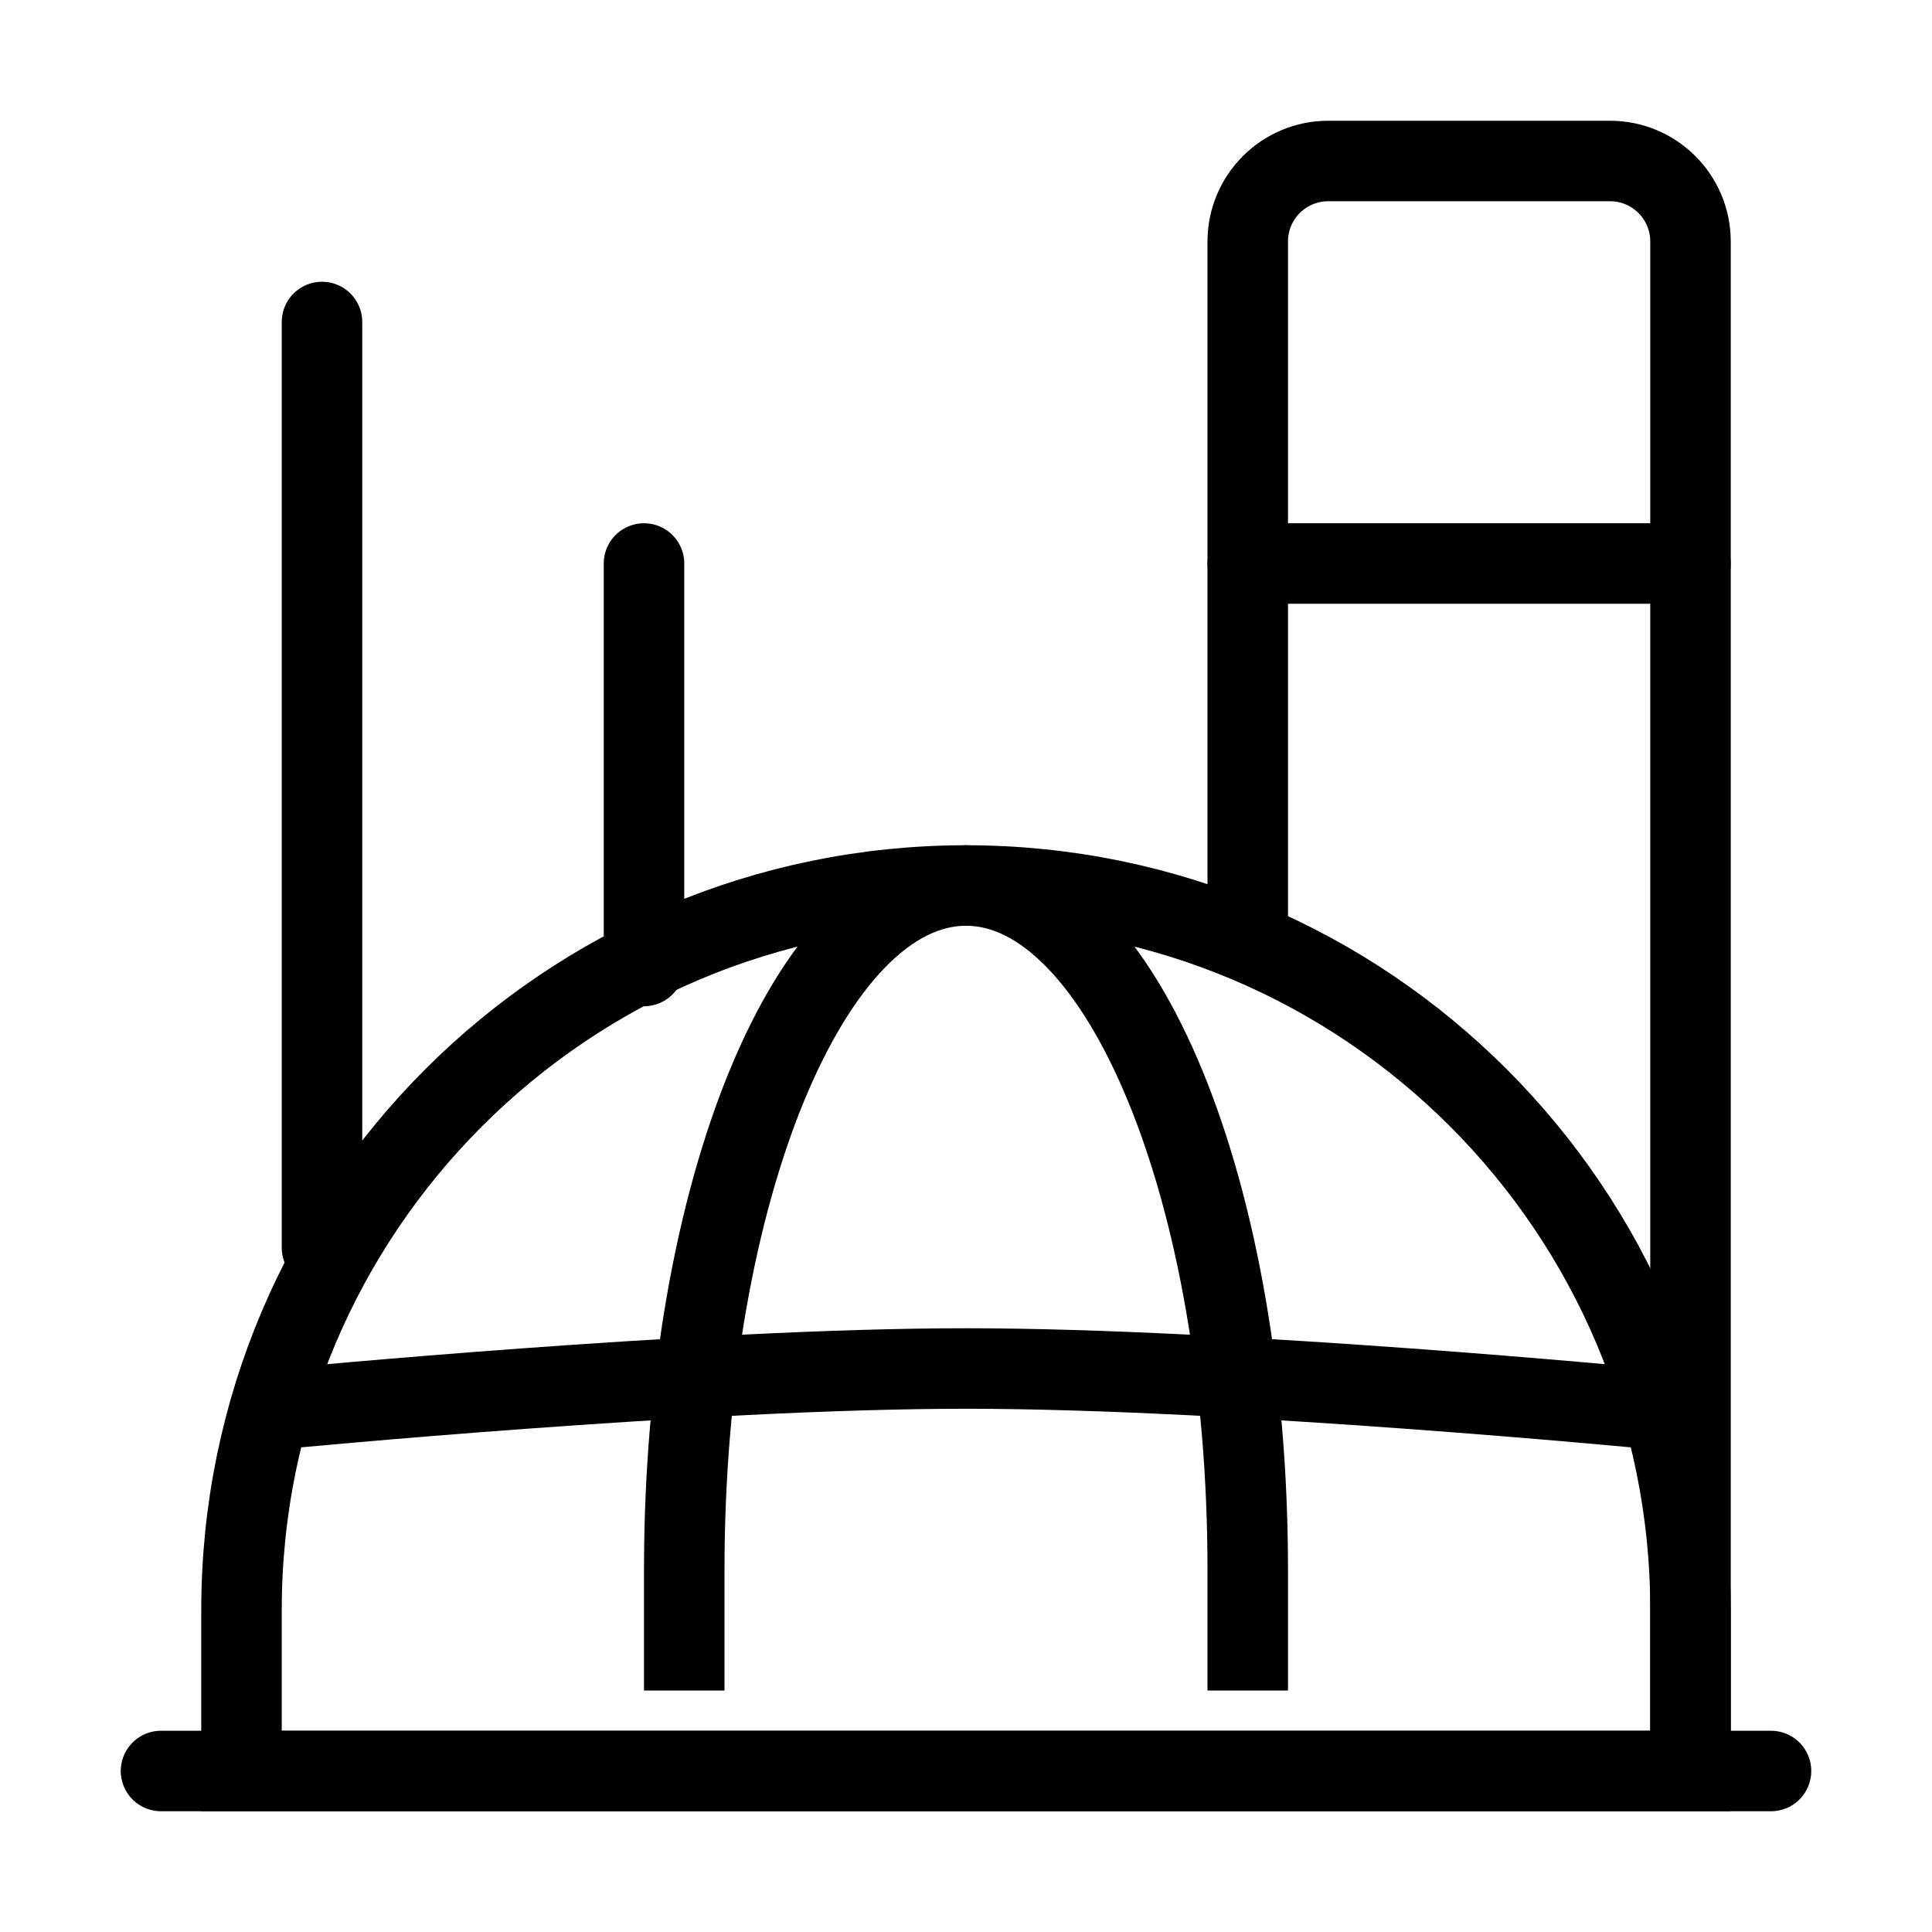
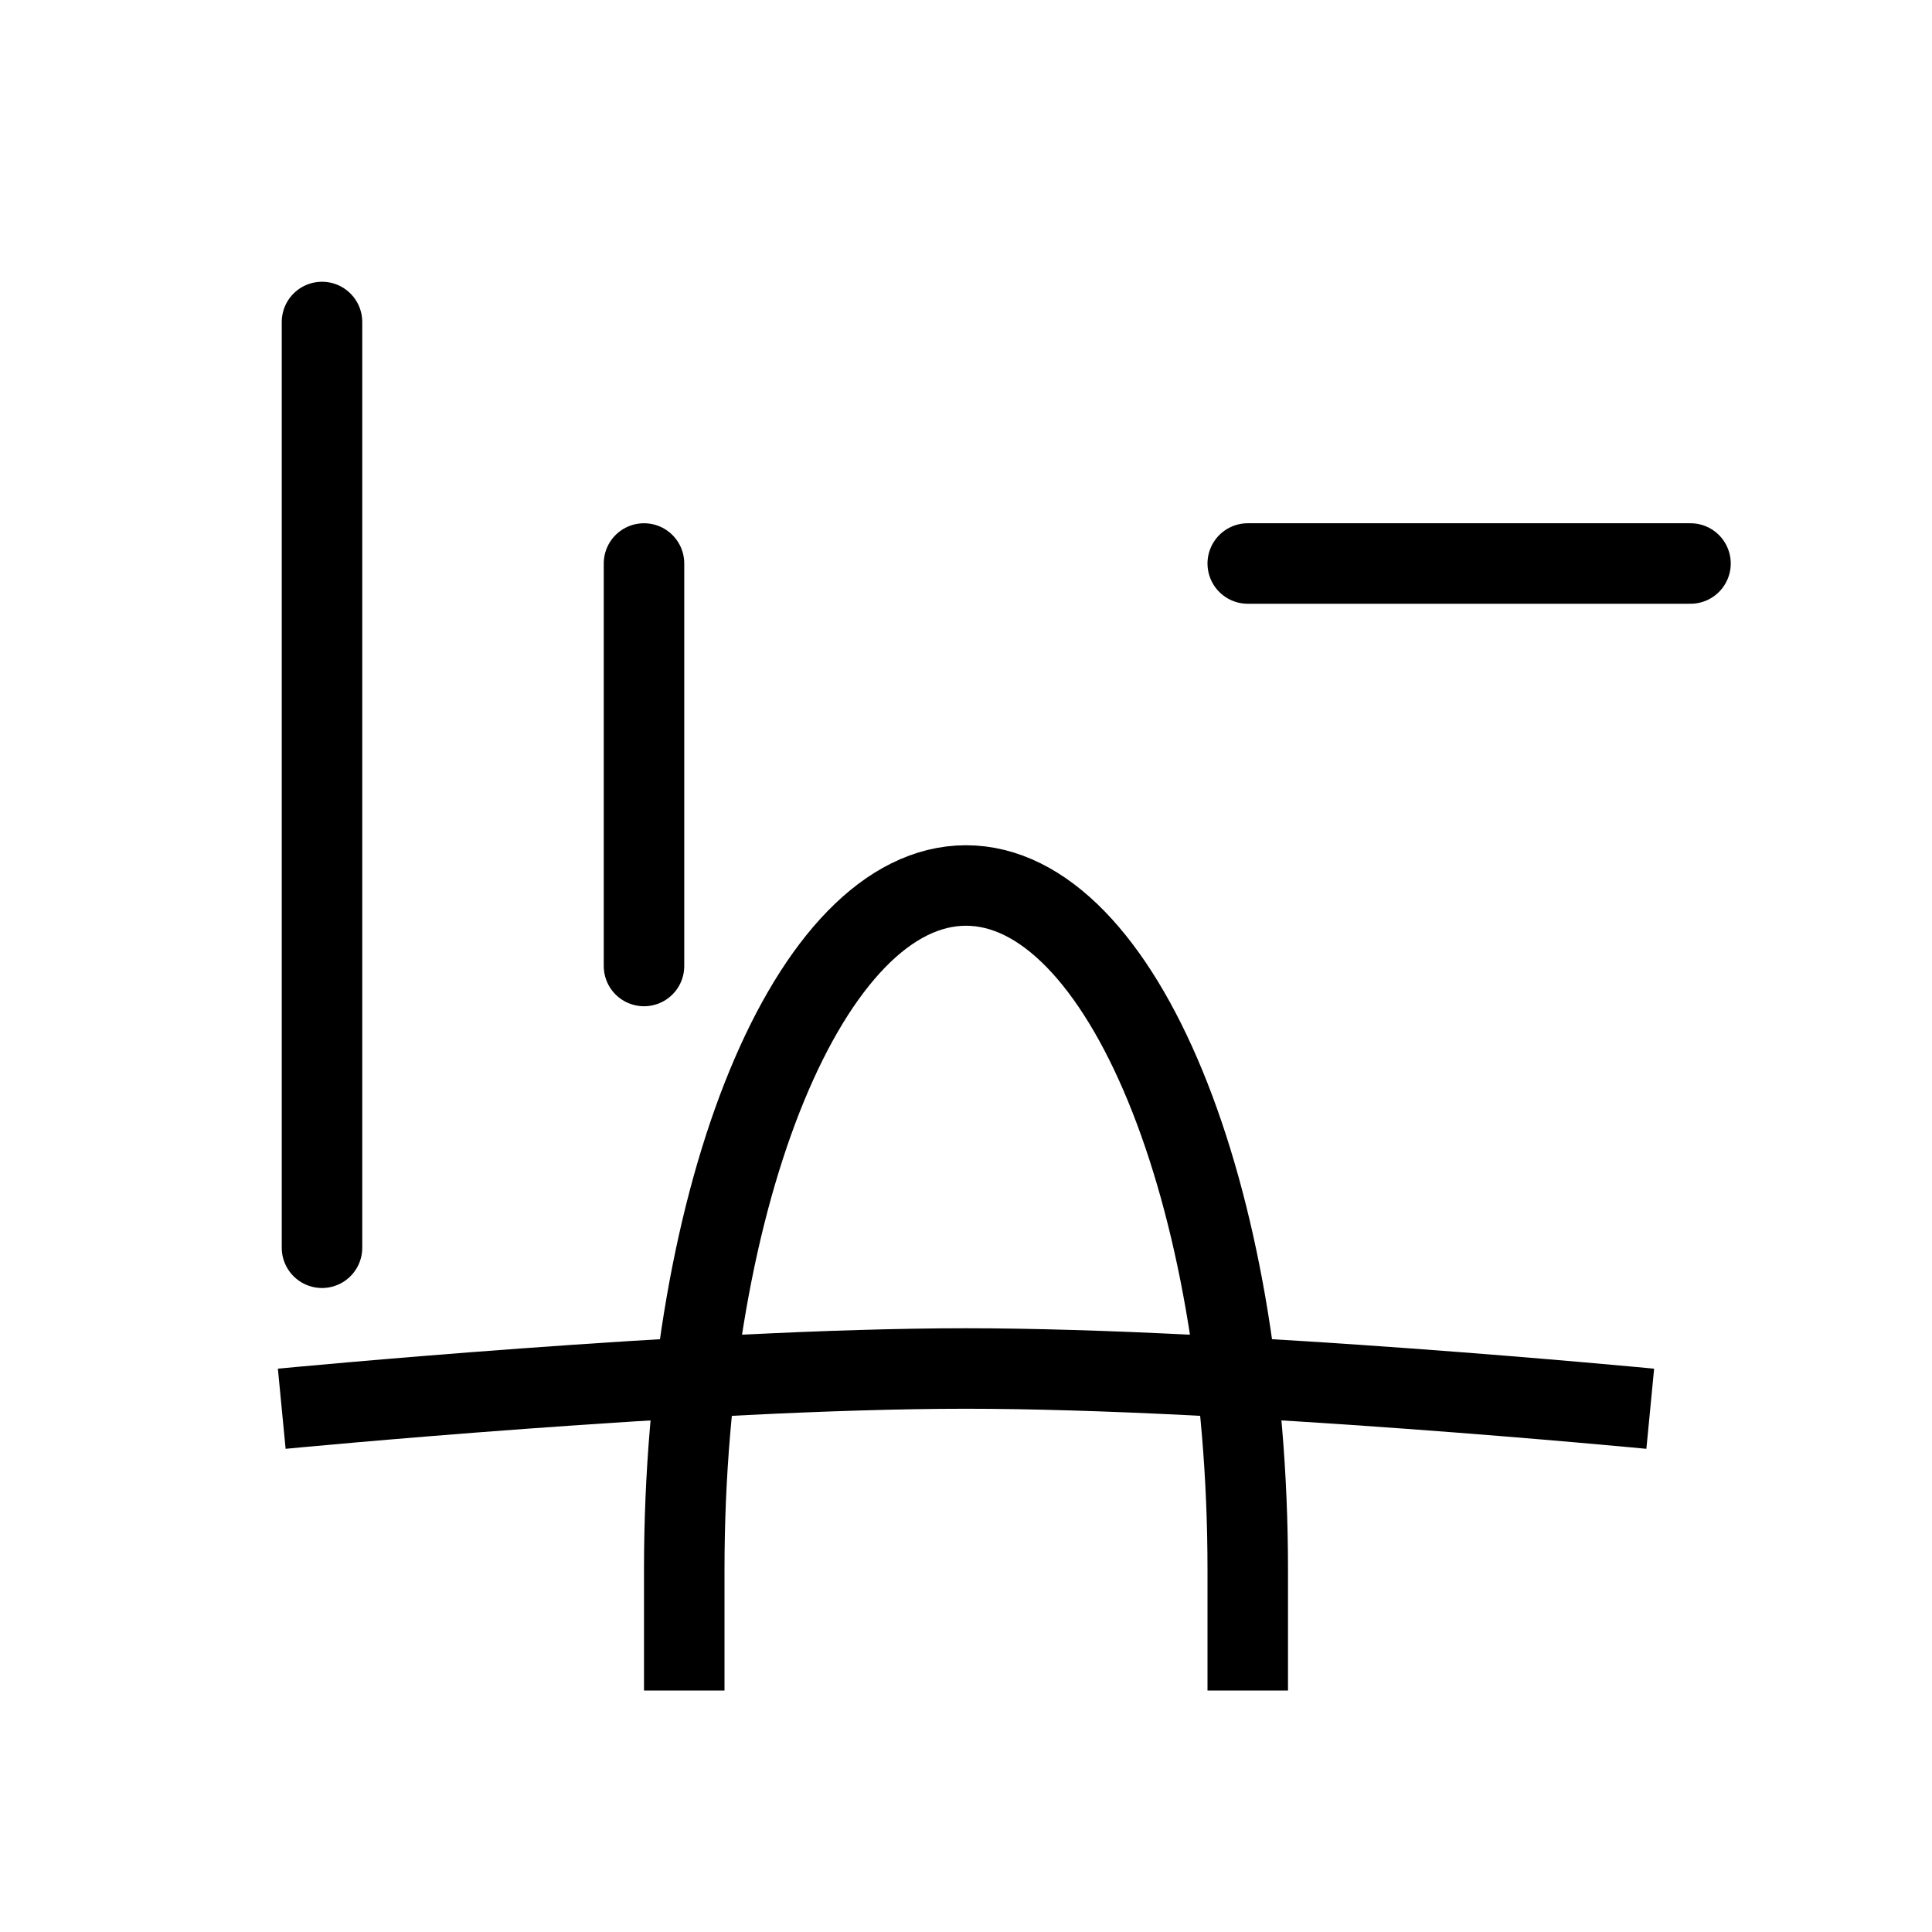
<svg xmlns="http://www.w3.org/2000/svg" viewBox="0 0 48 48" fill="none">
-   <path d="M42 43V6C42 4.895 41.105 4 40 4H33C31.895 4 31 4.895 31 6V24" stroke="currentColor" stroke-width="2" stroke-linejoin="round" />
-   <path d="M24 22C14.059 22 6 30.059 6 40V44H42V40C42 30.059 33.941 22 24 22Z" stroke="currentColor" stroke-width="2" />
  <path d="M8 31V8" stroke="currentColor" stroke-width="2" stroke-linecap="round" />
  <path d="M16 24L16 14" stroke="currentColor" stroke-width="2" stroke-linecap="round" />
  <path d="M31 14L42 14" stroke="currentColor" stroke-width="2" stroke-linecap="round" stroke-linejoin="round" />
  <path d="M17 42C17 41 17 40.024 17 39C17 29.611 20.134 22 24 22C27.866 22 31 29.611 31 39C31 40.378 31 41 31 42" stroke="currentColor" stroke-width="2" />
-   <path d="M4 44H44" stroke="currentColor" stroke-width="2" stroke-linecap="round" stroke-linejoin="round" />
  <path d="M7 35C7 35 17.35 34 24 34C30.65 34 41 35 41 35" stroke="currentColor" stroke-width="2" />
</svg>